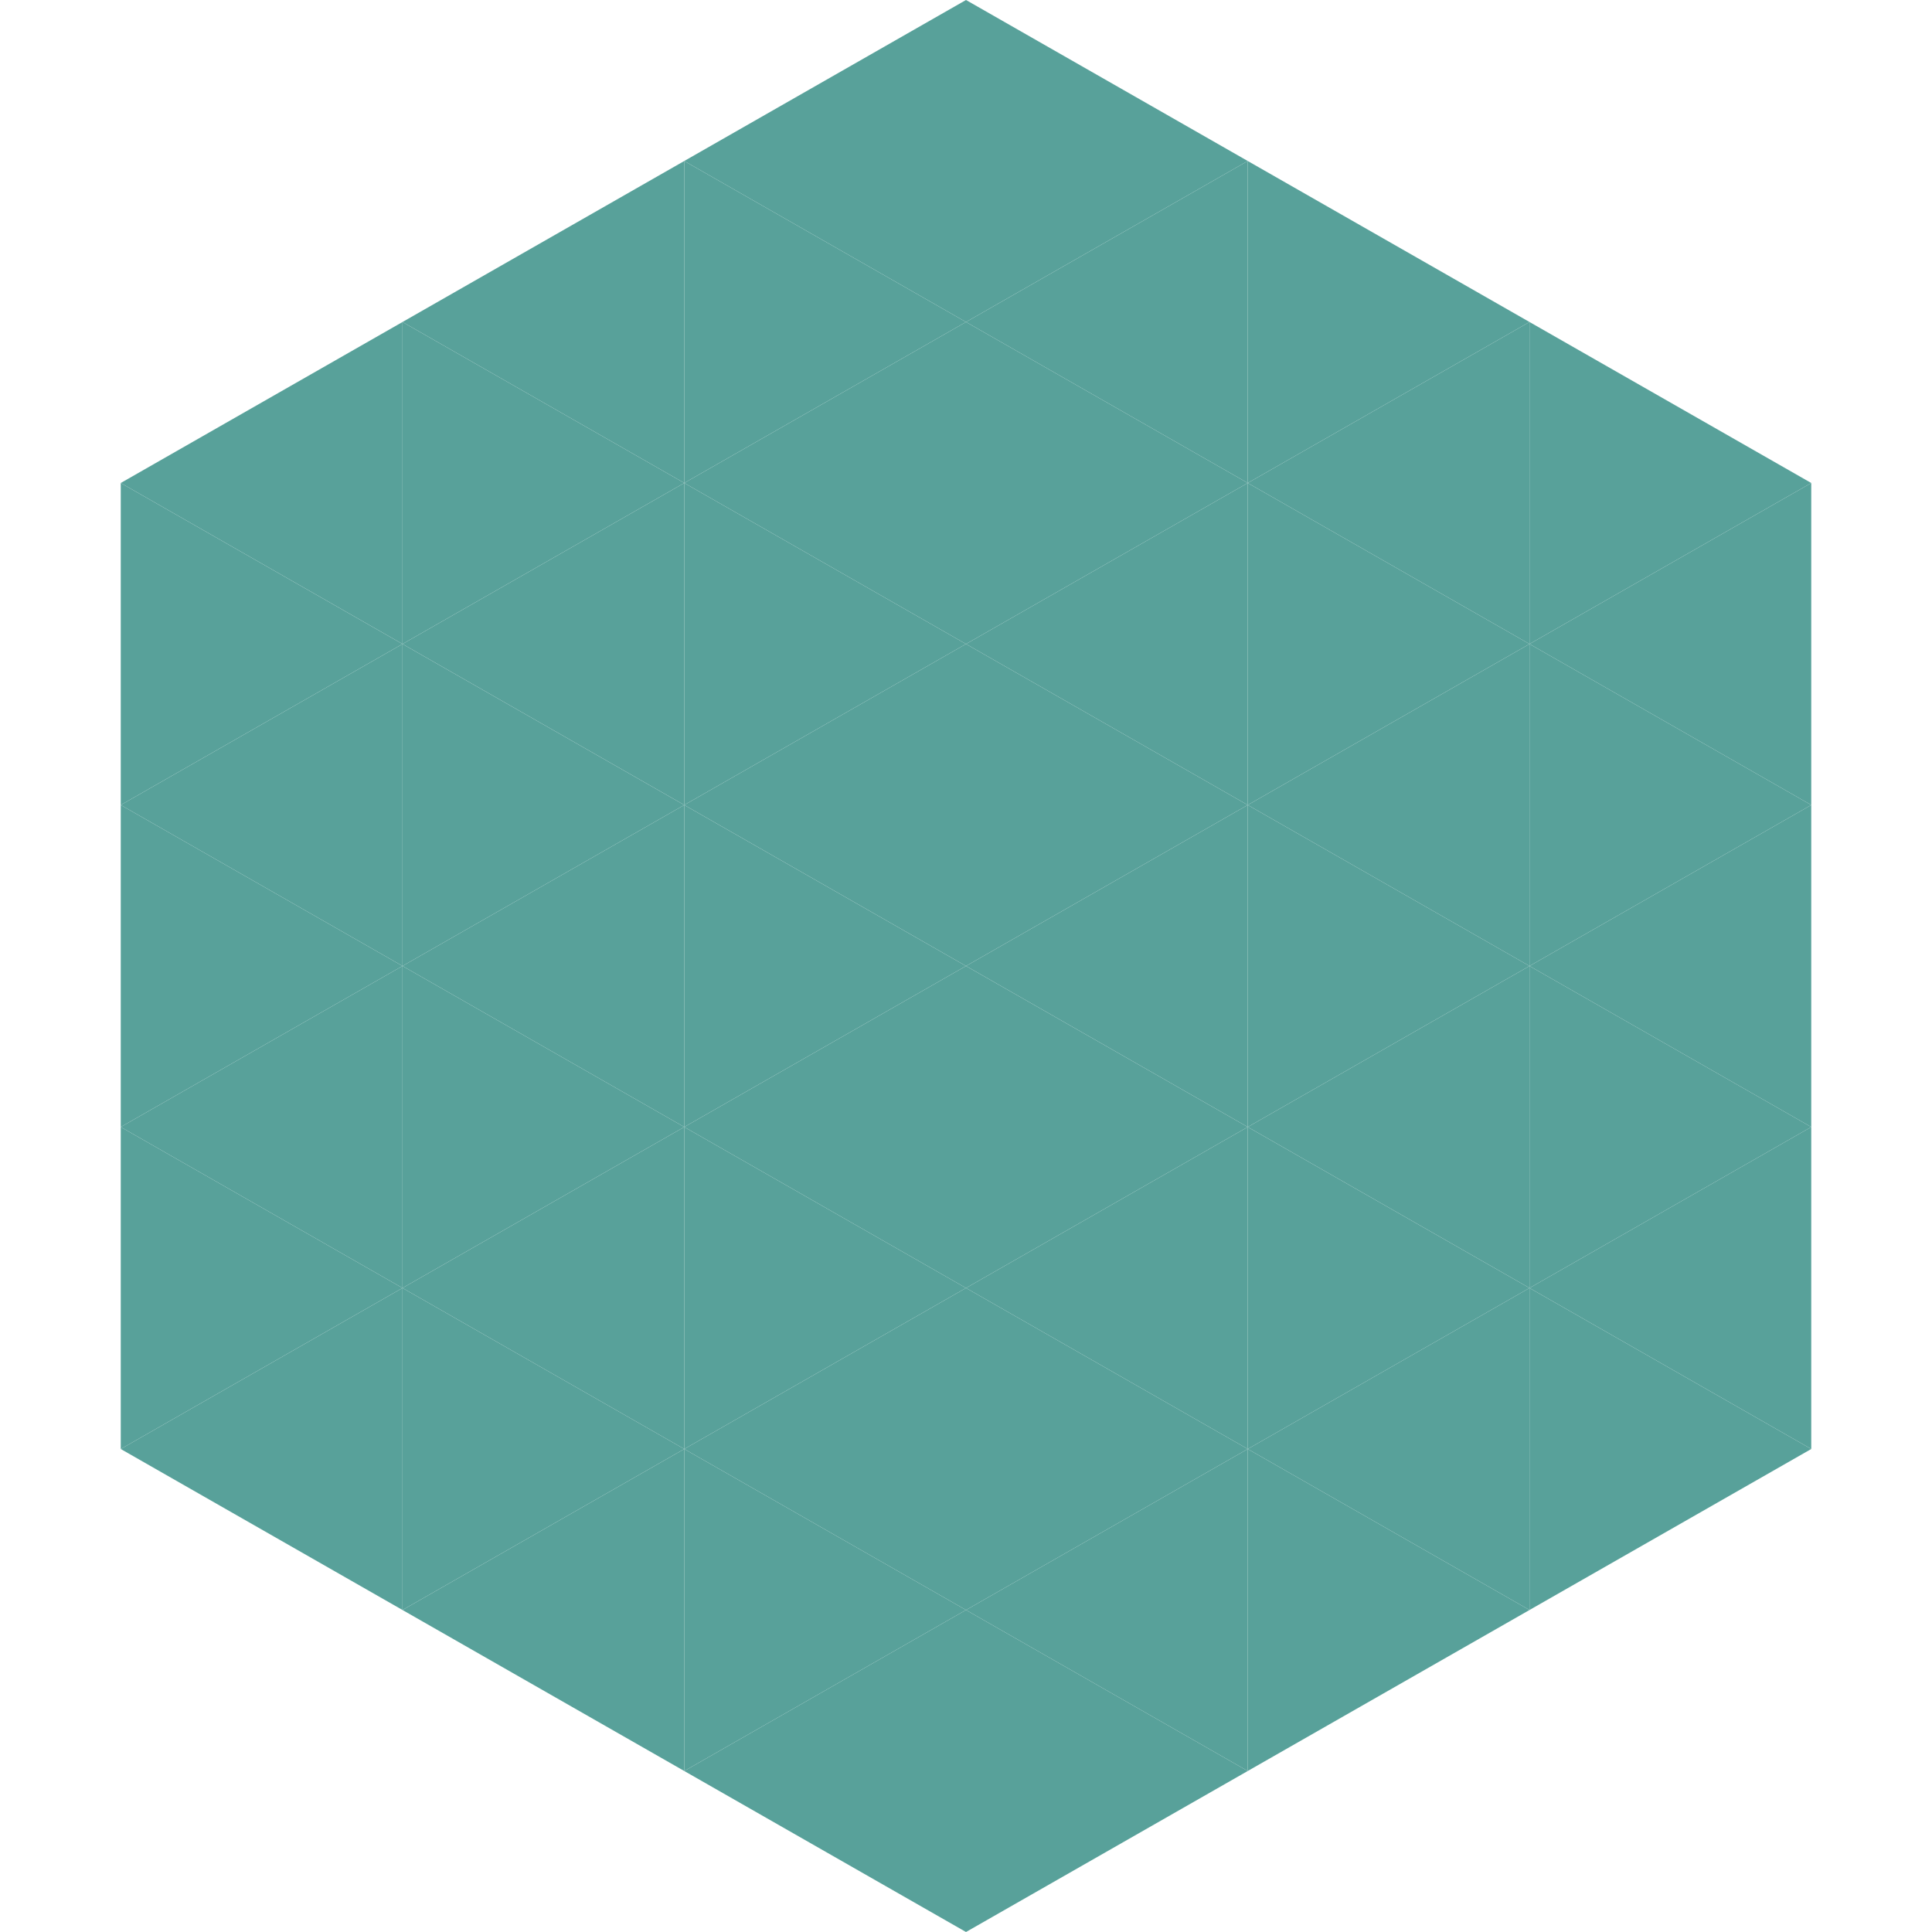
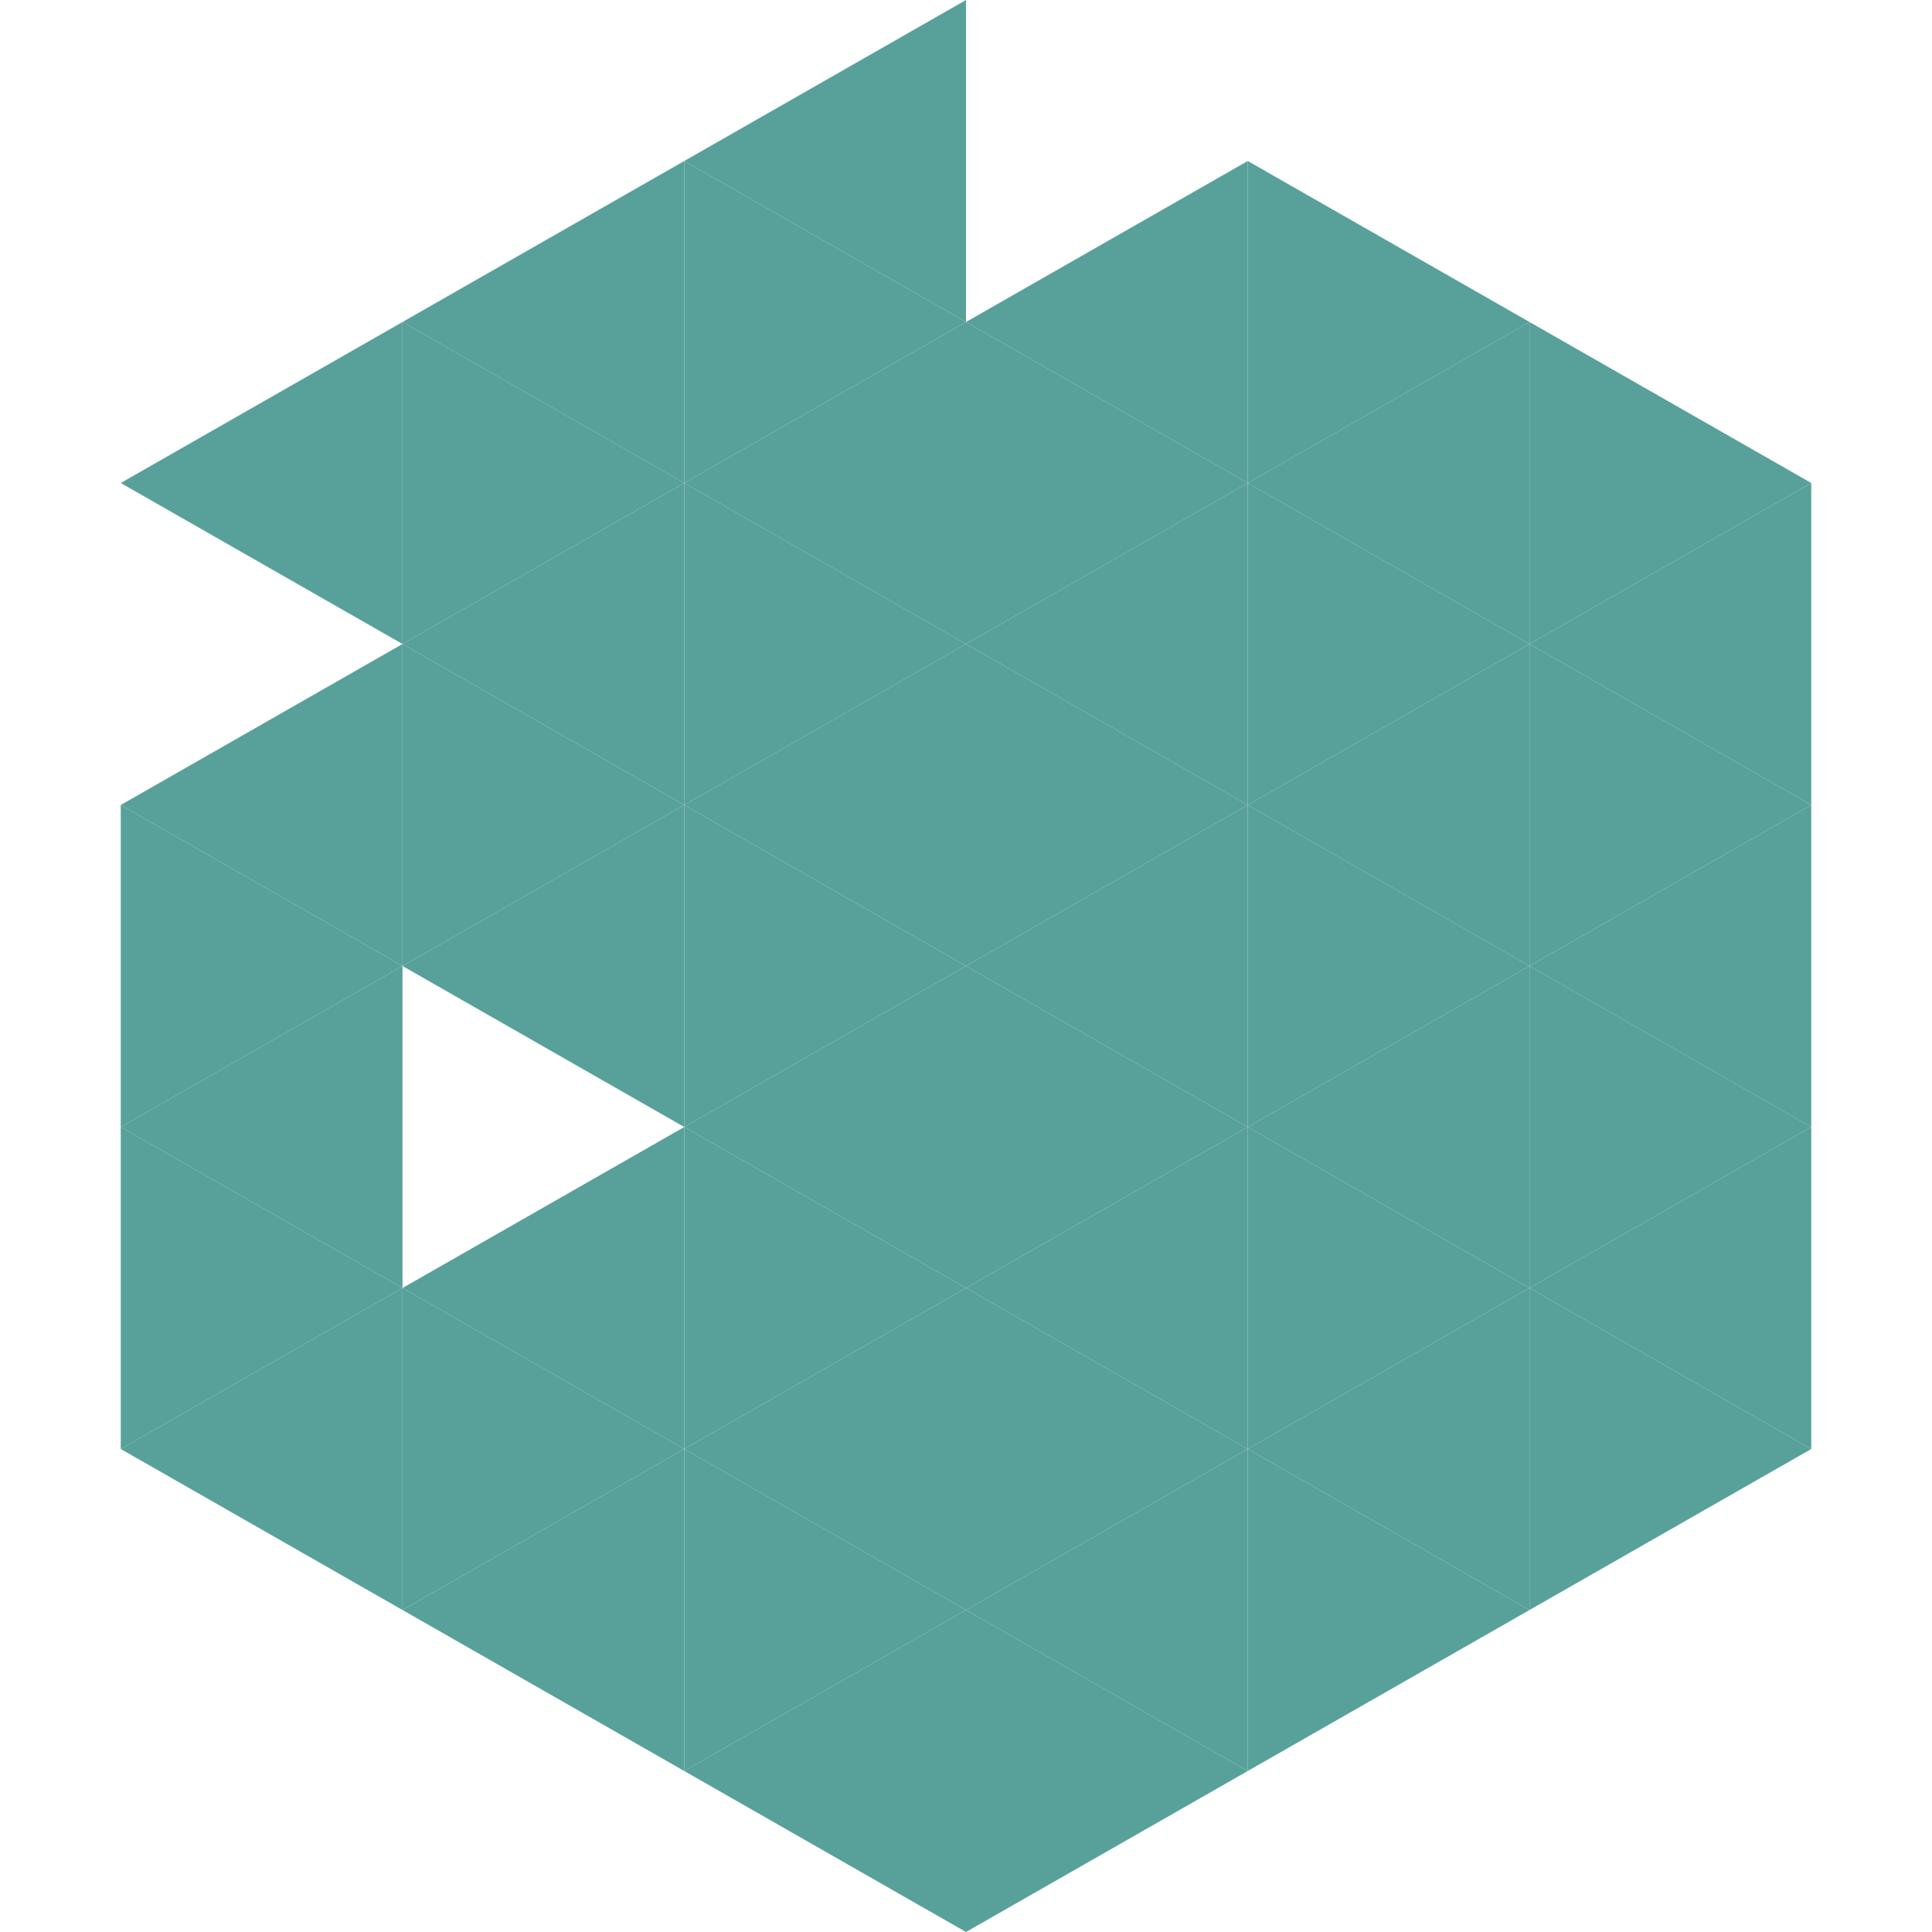
<svg xmlns="http://www.w3.org/2000/svg" width="240" height="240">
  <polygon points="50,40 15,60 50,80" style="fill:rgb(88,161,154)" />
  <polygon points="190,40 225,60 190,80" style="fill:rgb(88,161,154)" />
-   <polygon points="15,60 50,80 15,100" style="fill:rgb(88,161,154)" />
  <polygon points="225,60 190,80 225,100" style="fill:rgb(88,161,154)" />
  <polygon points="50,80 15,100 50,120" style="fill:rgb(88,161,154)" />
  <polygon points="190,80 225,100 190,120" style="fill:rgb(88,161,154)" />
  <polygon points="15,100 50,120 15,140" style="fill:rgb(88,161,154)" />
  <polygon points="225,100 190,120 225,140" style="fill:rgb(88,161,154)" />
  <polygon points="50,120 15,140 50,160" style="fill:rgb(88,161,154)" />
  <polygon points="190,120 225,140 190,160" style="fill:rgb(88,161,154)" />
  <polygon points="15,140 50,160 15,180" style="fill:rgb(88,161,154)" />
  <polygon points="225,140 190,160 225,180" style="fill:rgb(88,161,154)" />
  <polygon points="50,160 15,180 50,200" style="fill:rgb(88,161,154)" />
  <polygon points="190,160 225,180 190,200" style="fill:rgb(88,161,154)" />
  <polygon points="15,180 50,200 15,220" style="fill:rgb(255,255,255); fill-opacity:0" />
  <polygon points="225,180 190,200 225,220" style="fill:rgb(255,255,255); fill-opacity:0" />
  <polygon points="50,0 85,20 50,40" style="fill:rgb(255,255,255); fill-opacity:0" />
  <polygon points="190,0 155,20 190,40" style="fill:rgb(255,255,255); fill-opacity:0" />
  <polygon points="85,20 50,40 85,60" style="fill:rgb(88,161,154)" />
  <polygon points="155,20 190,40 155,60" style="fill:rgb(88,161,154)" />
  <polygon points="50,40 85,60 50,80" style="fill:rgb(88,161,154)" />
  <polygon points="190,40 155,60 190,80" style="fill:rgb(88,161,154)" />
  <polygon points="85,60 50,80 85,100" style="fill:rgb(88,161,154)" />
  <polygon points="155,60 190,80 155,100" style="fill:rgb(88,161,154)" />
  <polygon points="50,80 85,100 50,120" style="fill:rgb(88,161,154)" />
  <polygon points="190,80 155,100 190,120" style="fill:rgb(88,161,154)" />
  <polygon points="85,100 50,120 85,140" style="fill:rgb(88,161,154)" />
  <polygon points="155,100 190,120 155,140" style="fill:rgb(88,161,154)" />
-   <polygon points="50,120 85,140 50,160" style="fill:rgb(88,161,154)" />
  <polygon points="190,120 155,140 190,160" style="fill:rgb(88,161,154)" />
  <polygon points="85,140 50,160 85,180" style="fill:rgb(88,161,154)" />
  <polygon points="155,140 190,160 155,180" style="fill:rgb(88,161,154)" />
  <polygon points="50,160 85,180 50,200" style="fill:rgb(88,161,154)" />
  <polygon points="190,160 155,180 190,200" style="fill:rgb(88,161,154)" />
  <polygon points="85,180 50,200 85,220" style="fill:rgb(88,161,154)" />
  <polygon points="155,180 190,200 155,220" style="fill:rgb(88,161,154)" />
  <polygon points="120,0 85,20 120,40" style="fill:rgb(88,161,154)" />
-   <polygon points="120,0 155,20 120,40" style="fill:rgb(88,161,154)" />
  <polygon points="85,20 120,40 85,60" style="fill:rgb(88,161,154)" />
  <polygon points="155,20 120,40 155,60" style="fill:rgb(88,161,154)" />
  <polygon points="120,40 85,60 120,80" style="fill:rgb(88,161,154)" />
  <polygon points="120,40 155,60 120,80" style="fill:rgb(88,161,154)" />
  <polygon points="85,60 120,80 85,100" style="fill:rgb(88,161,154)" />
  <polygon points="155,60 120,80 155,100" style="fill:rgb(88,161,154)" />
  <polygon points="120,80 85,100 120,120" style="fill:rgb(88,161,154)" />
  <polygon points="120,80 155,100 120,120" style="fill:rgb(88,161,154)" />
  <polygon points="85,100 120,120 85,140" style="fill:rgb(88,161,154)" />
  <polygon points="155,100 120,120 155,140" style="fill:rgb(88,161,154)" />
  <polygon points="120,120 85,140 120,160" style="fill:rgb(88,161,154)" />
  <polygon points="120,120 155,140 120,160" style="fill:rgb(88,161,154)" />
  <polygon points="85,140 120,160 85,180" style="fill:rgb(88,161,154)" />
  <polygon points="155,140 120,160 155,180" style="fill:rgb(88,161,154)" />
  <polygon points="120,160 85,180 120,200" style="fill:rgb(88,161,154)" />
  <polygon points="120,160 155,180 120,200" style="fill:rgb(88,161,154)" />
  <polygon points="85,180 120,200 85,220" style="fill:rgb(88,161,154)" />
  <polygon points="155,180 120,200 155,220" style="fill:rgb(88,161,154)" />
  <polygon points="120,200 85,220 120,240" style="fill:rgb(88,161,154)" />
  <polygon points="120,200 155,220 120,240" style="fill:rgb(88,161,154)" />
  <polygon points="85,220 120,240 85,260" style="fill:rgb(255,255,255); fill-opacity:0" />
  <polygon points="155,220 120,240 155,260" style="fill:rgb(255,255,255); fill-opacity:0" />
</svg>